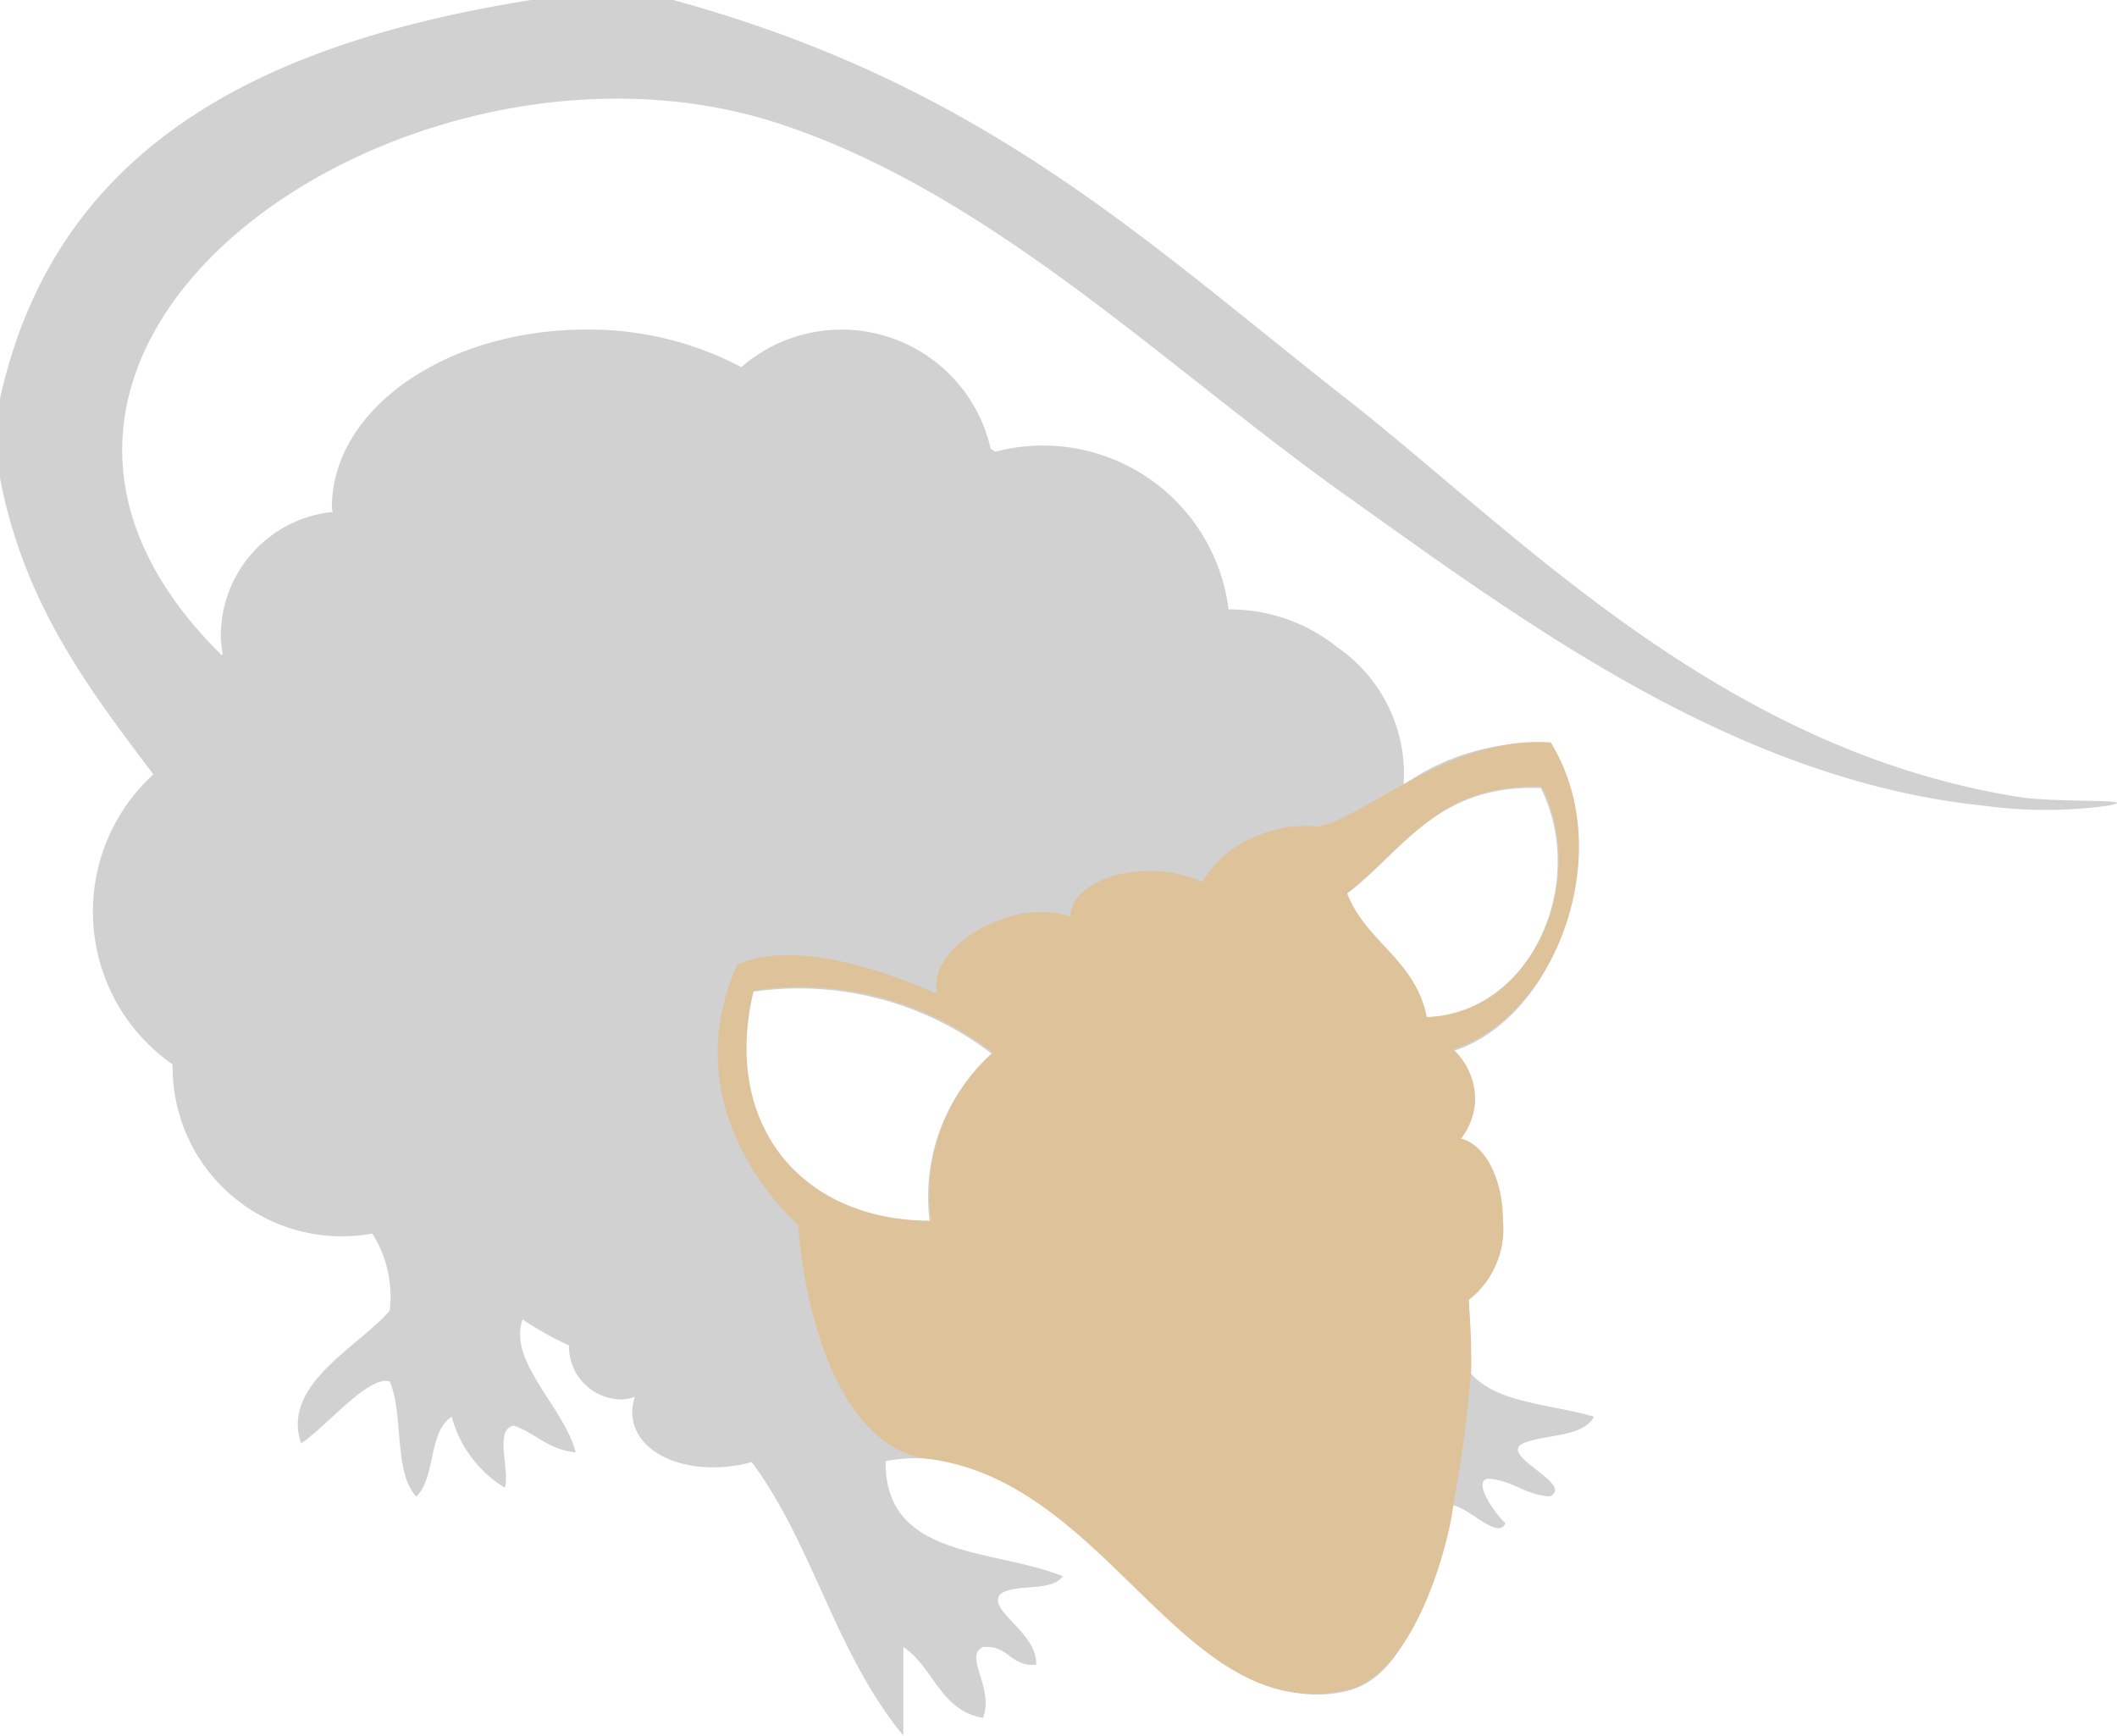
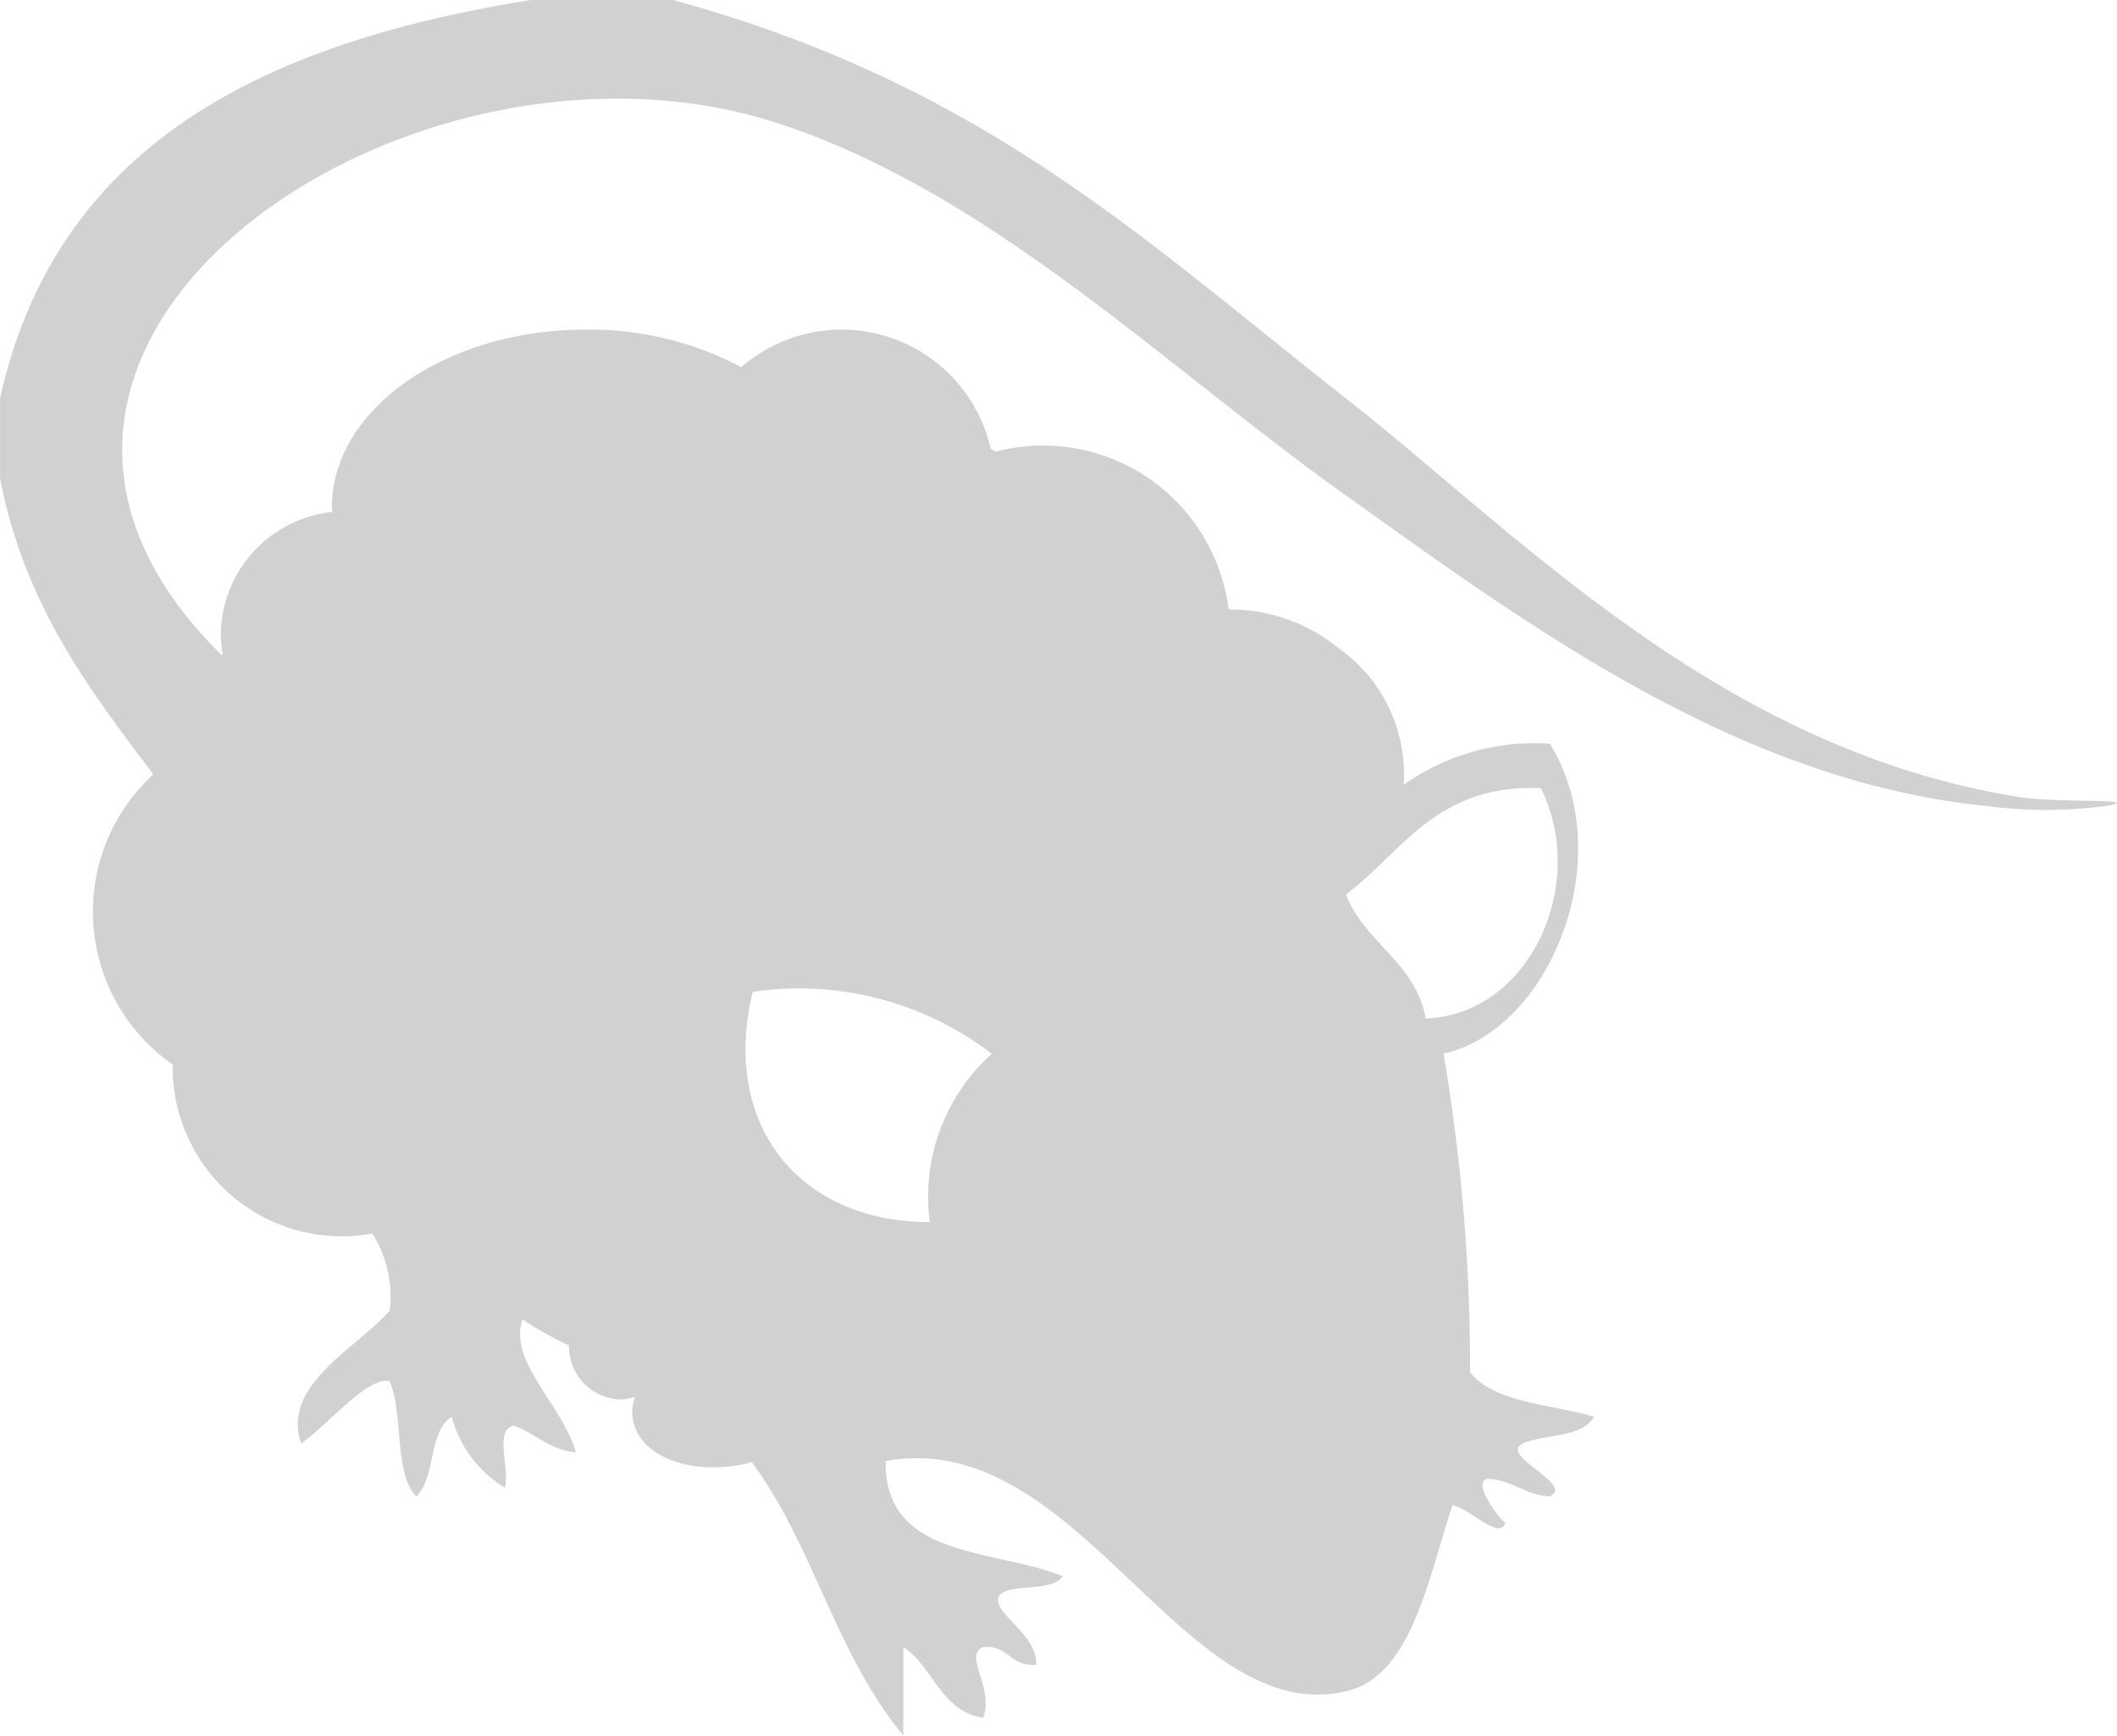
<svg xmlns="http://www.w3.org/2000/svg" width="57.714" height="47.317" viewBox="0 0 57.714 47.317">
  <g id="beige-r-caped" transform="translate(-420.58 -2217.631)">
    <path id="パス_125" data-name="パス 125" d="M268.735,438.959c-8.167-1.3-13.68-7.21-18.347-10.865-5.5-4.309-9.874-8.548-18.347-10.863h-3.863c-7.288,1.161-12.953,3.946-14.484,10.863v2.175c.656,3.427,2.421,5.748,4.18,8.072a5.077,5.077,0,0,0,.525,7.909,4.613,4.613,0,0,0,5.445,4.61,3.223,3.223,0,0,1,.474,2.1c-.855,1-2.969,2.016-2.415,3.621.723-.491,1.833-1.861,2.415-1.69.387.9.1,2.472.723,3.138.538-.507.322-1.772.967-2.173a3.247,3.247,0,0,0,1.448,1.932c.143-.5-.3-1.586.242-1.69.6.2.947.662,1.69.725-.312-1.222-1.861-2.48-1.448-3.622a8.589,8.589,0,0,0,1.271.711l-.006.029a1.444,1.444,0,0,0,1.444,1.442,1.42,1.42,0,0,0,.354-.071,1.243,1.243,0,0,0-.045.676c.218.967,1.594,1.478,3.071,1.144.053-.012.1-.031.153-.045,1.67,2.224,2.266,5.19,4.138,7.459v-2.413c.825.54,1,1.731,2.171,1.93.316-.819-.538-1.684,0-1.93.707-.063.741.544,1.448.481.059-.876-1.381-1.5-.965-1.932.43-.293,1.4-.043,1.69-.481-1.89-.766-4.856-.456-4.828-3.138,5.254-.965,8.1,7.308,12.552,6.276,1.782-.413,2.222-3.014,2.9-5.07.454.051,1.254.967,1.446.483-.238-.193-.918-1.136-.481-1.209.684.041,1.006.442,1.69.483.7-.334-1.427-1.114-.725-1.448.627-.259,1.617-.153,1.932-.725-1.181-.348-2.692-.366-3.38-1.207a51.127,51.127,0,0,0-.723-8.691c2.889-.637,4.816-5.329,2.9-8.449a6.177,6.177,0,0,0-3.989,1.122,4.2,4.2,0,0,0-1.8-3.747,4.688,4.688,0,0,0-2.971-1.036,5.1,5.1,0,0,0-6.355-4.3l-.13-.077a4.168,4.168,0,0,0-6.8-2.228,8.906,8.906,0,0,0-4.221-1.024c-3.834,0-6.94,2.171-6.94,4.85,0,.041.016.081.018.122a3.392,3.392,0,0,0-3.046,3.368,3.522,3.522,0,0,0,.051.5l-.026.037c-8.613-8.473,5.152-17.8,15.209-14.486,5.787,1.91,10.491,6.612,15.449,10.139,4.814,3.427,10.607,7.756,17.382,8.45a12.418,12.418,0,0,0,3.38,0C272.2,439,269.749,439.122,268.735,438.959Zm-29.693,11.59c-3.553,0-5.708-2.647-4.828-6.278a8.636,8.636,0,0,1,6.518,1.69A5.223,5.223,0,0,0,239.042,450.549ZM255.7,438.717c1.307,2.645-.32,6.184-3.138,6.278-.295-1.556-1.66-2.042-2.173-3.38C251.946,440.437,252.854,438.607,255.7,438.717Z" transform="translate(206.887 1800.399)" fill="#d1d1d1" fill-rule="evenodd" />
-     <path id="パス_166" data-name="パス 166" d="M246.361,427.539c-2.692-.2-4.983,1.973-6.259,2.274l-.041.027a3.228,3.228,0,0,0-1.7.244,2.916,2.916,0,0,0-1.5,1.259,3.435,3.435,0,0,0-1.238-.3c-1.267-.057-2.323.487-2.356,1.214l.006.022a2.948,2.948,0,0,0-1.938.1c-1.14.422-1.859,1.273-1.7,1.945l-.069.047s-3.458-1.662-5.384-.774c-1.831,4.115,1.658,7.086,1.658,7.086.206,2.682,1.238,6.1,3.543,6.386,4.964.615,6.968,7.333,11.425,6.3,1.782-.411,2.761-3.84,2.9-5.07a35.635,35.635,0,0,0,.483-3.62,19.391,19.391,0,0,0-.069-1.939,2.451,2.451,0,0,0,.937-2.165c0-1.159-.5-2.081-1.144-2.236a1.83,1.83,0,0,0,.383-1,1.855,1.855,0,0,0-.605-1.442C246.445,435.067,248.228,430.575,246.361,427.539Zm-3.382,7.485c-.295-1.556-1.658-2.042-2.171-3.38,1.558-1.177,2.464-3.006,5.311-2.9C247.426,431.393,245.8,434.93,242.979,435.024Zm-13.517,5.553c-3.553,0-5.708-2.645-4.83-6.276a8.638,8.638,0,0,1,6.52,1.69A5.219,5.219,0,0,0,229.462,440.577Z" transform="translate(216.496 1810.333)" fill="#dec29a" fill-rule="evenodd" />
  </g>
</svg>